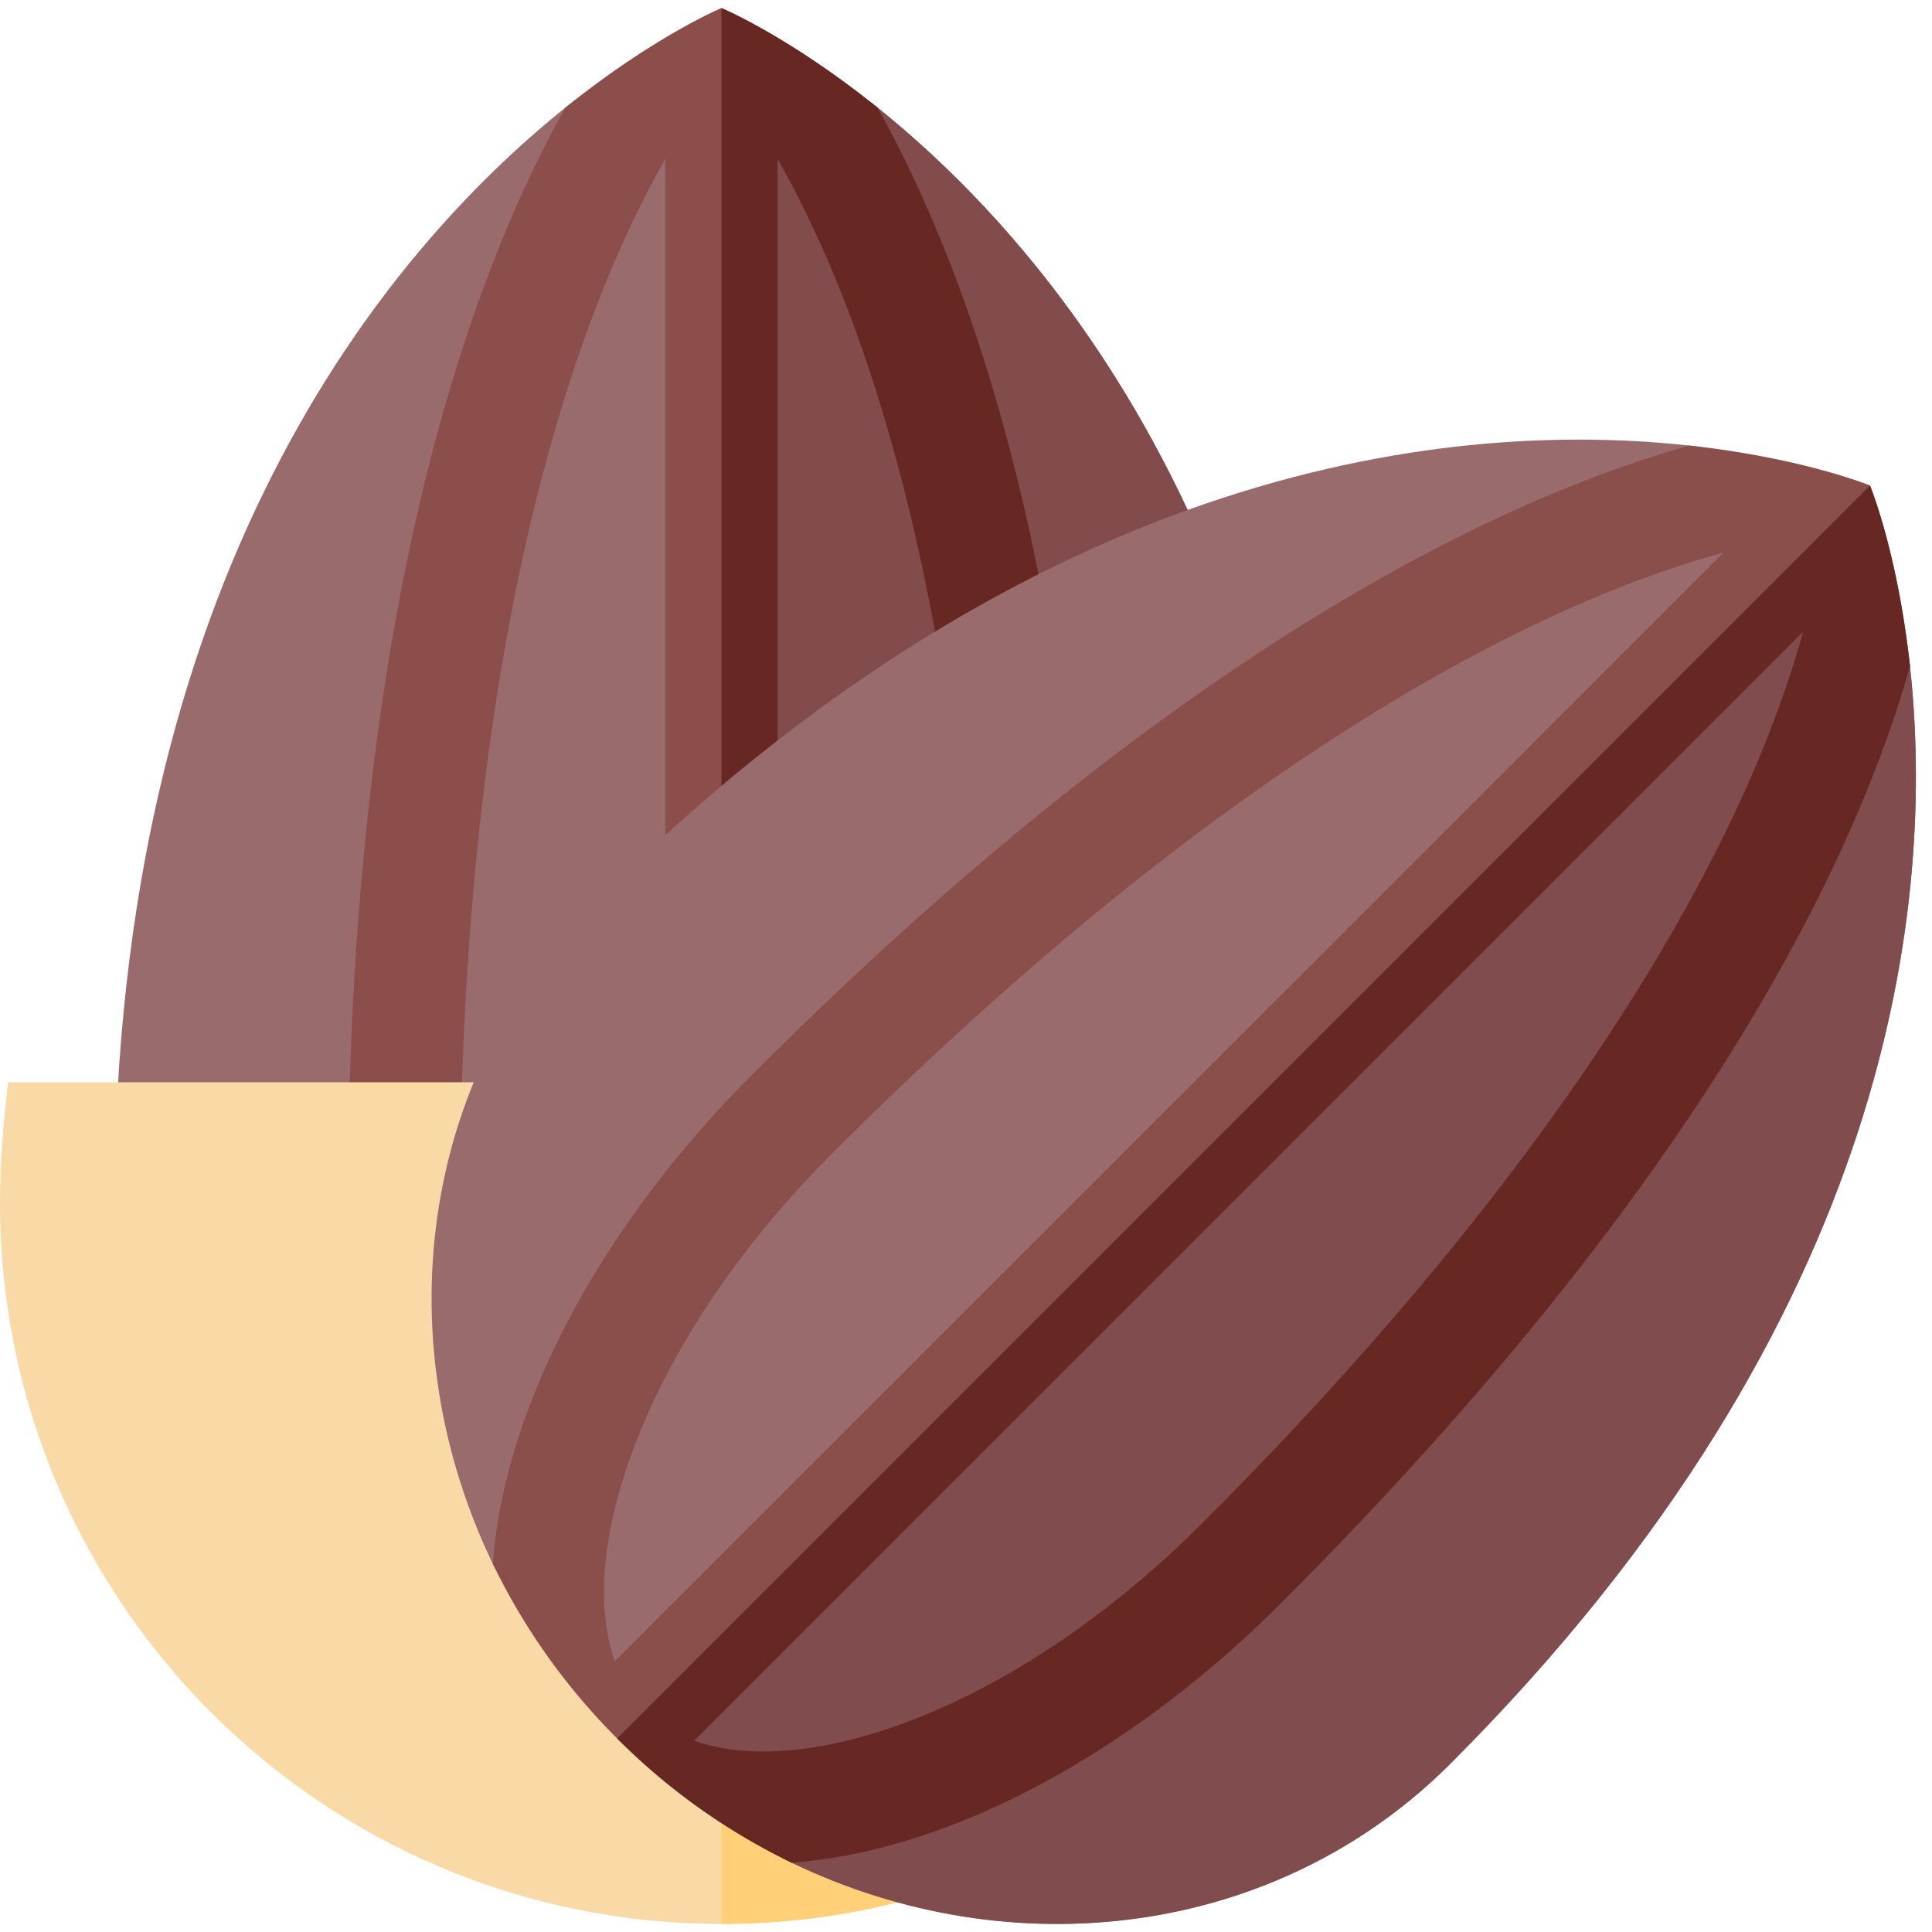
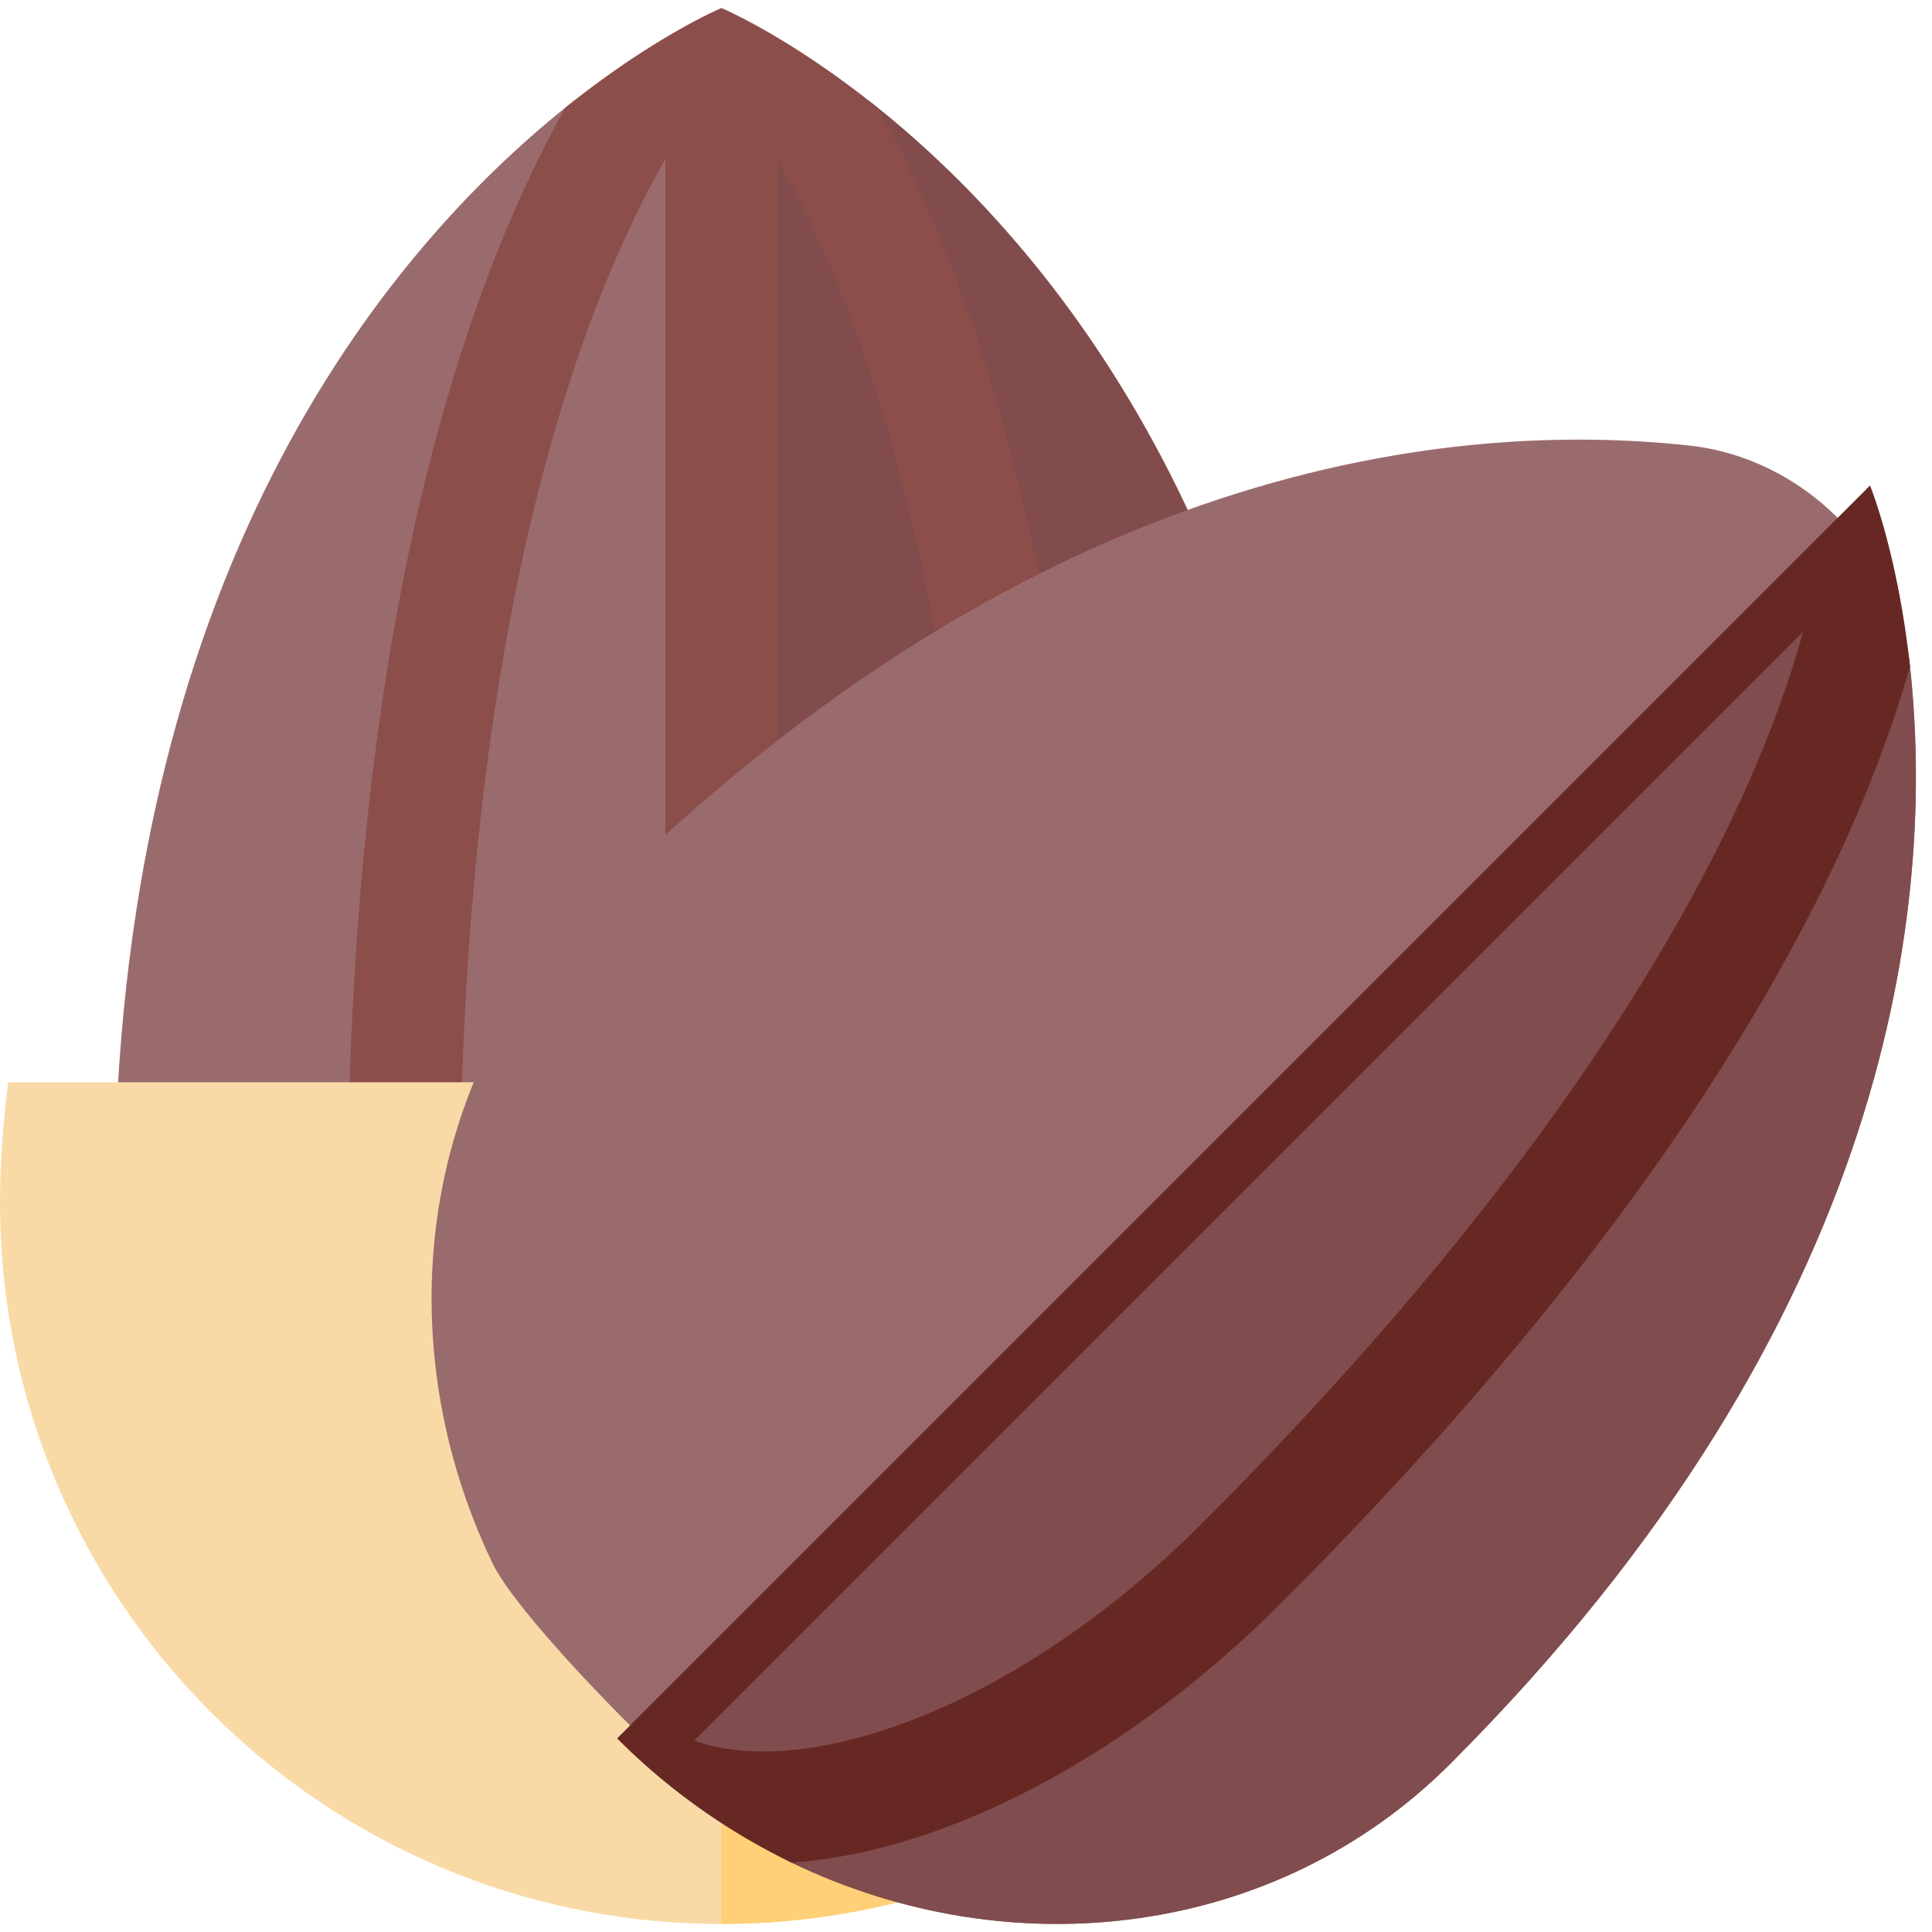
<svg xmlns="http://www.w3.org/2000/svg" fill-rule="evenodd" stroke-linejoin="round" stroke-miterlimit="2" clip-rule="evenodd" viewBox="0 0 120 120">
  <g fill-rule="nonzero">
    <path fill="#9a6b6d" d="M82.52 75.08c0 15.253-10.232 28.254-24.591 33.269-2.044.712-7.58 1.068-13.118 1.068-5.539 0-11.075-.356-13.118-1.068-14.36-5.015-24.59-18.016-24.59-33.27 0-39.36 16.844-59.423 28.016-68.397C37.892 4.456 41.35 3.34 44.81 3.34s6.919 1.116 9.692 3.342C65.675 15.656 82.519 35.72 82.519 75.08z" />
    <path fill="#824c4c" d="M82.52 75.08c0 15.253-10.232 28.254-24.591 33.269-2.044.712-7.58 1.068-13.118 1.068V3.34c3.46 0 6.919 1.116 9.692 3.342C65.675 15.656 82.519 35.72 82.519 75.08z" />
    <path fill="#8c4e4a" d="M54.503 6.682C48.957 2.227 44.81.5 44.81.5s-4.147 1.727-9.692 6.182C29.076 17.457 21.592 38.3 21.592 75.446c0 13.857 3.962 25.841 10.101 32.903a39.724 39.724 0 0 0 13.118 2.205c4.614 0 9.032-.778 13.118-2.205 6.138-7.062 10.1-19.046 10.1-32.903 0-37.147-7.483-57.989-13.526-68.764zm-13.178 100.59c-2.692-1.293-5.277-4.027-7.407-7.93-3.453-6.326-5.353-14.812-5.353-23.896 0-29.894 5.048-48.268 9.28-58.421 1.186-2.837 2.37-5.202 3.48-7.152zm14.38-7.93c-2.132 3.903-4.716 6.637-7.407 7.93V9.873c1.107 1.95 2.294 4.315 3.479 7.152 4.232 10.153 9.28 28.527 9.28 58.421 0 9.084-1.9 17.57-5.352 23.896z" />
-     <path fill="#672723" d="M54.503 6.682C48.957 2.227 44.81.5 44.81.5v110.054c4.614 0 9.032-.778 13.118-2.205 6.138-7.062 10.1-19.046 10.1-32.903 0-37.147-7.483-57.989-13.526-68.764zm1.202 92.66c-2.132 3.903-4.716 6.637-7.407 7.93V9.873c1.107 1.95 2.294 4.315 3.479 7.152 4.232 10.153 9.28 28.527 9.28 58.421 0 9.084-1.9 17.57-5.352 23.896z" />
    <path fill="#f9daa7" d="M89.621 74.688c0 24.75-20.062 44.812-44.81 44.812C20.062 119.5 0 99.438 0 74.688c0-2.293.174-4.8.505-7.467h88.613c.332 2.666.503 5.174.503 7.467z" />
    <path fill="#ffd077" d="M89.621 74.688c0 24.75-20.062 44.812-44.81 44.812V67.22h44.307c.332 2.667.503 5.175.503 7.468z" />
    <path fill="#9a6b6d" d="M90.078 109.555c-10.786 10.786-27.214 12.745-40.913 6.136-1.948-.94-6.115-4.603-10.031-8.52-3.917-3.915-7.58-8.082-8.52-10.03-6.608-13.699-4.65-30.127 6.136-40.913 27.833-27.832 53.93-30.108 68.175-28.554 3.535.386 6.77 2.043 9.217 4.49 2.446 2.447 4.103 5.682 4.49 9.217 1.554 14.245-.722 40.342-28.554 68.174z" />
    <path fill="#814c4d" d="M90.078 109.555c-10.786 10.786-27.214 12.745-40.913 6.136-1.948-.94-6.115-4.603-10.031-8.52l75.008-75.007c2.446 2.447 4.103 5.682 4.49 9.217 1.554 14.245-.722 40.342-28.554 68.174z" />
-     <path fill="#8a4e4b" d="M118.632 41.38c-.771-7.071-2.482-11.224-2.482-11.224s-4.153-1.71-11.225-2.482c-11.892 3.346-31.92 12.792-58.19 39.059-9.797 9.798-15.468 21.074-16.12 30.407a39.72 39.72 0 0 0 7.715 10.835 39.72 39.72 0 0 0 10.835 7.716c9.334-.652 20.61-6.323 30.408-16.121 26.267-26.269 35.712-46.297 39.059-58.19zm-80.447 61.81c-.99-2.817-.883-6.579.37-10.846 2.033-6.913 6.688-14.259 13.112-20.68 21.138-21.139 37.7-30.563 47.872-34.749 2.845-1.168 5.354-2.002 7.518-2.596zm15.775 4.56c-4.266 1.253-8.028 1.36-10.845.37l68.872-68.87c-.596 2.162-1.428 4.672-2.597 7.517-4.186 10.17-13.61 26.734-34.748 47.872-6.423 6.422-13.767 11.079-20.682 13.111z" />
    <path fill="#672824" d="M118.632 41.38c-.771-7.071-2.482-11.224-2.482-11.224l-77.82 77.82a39.702 39.702 0 0 0 10.835 7.715c9.334-.652 20.608-6.323 30.408-16.121 26.267-26.269 35.712-46.297 39.059-58.19zM53.96 107.75c-4.266 1.253-8.028 1.36-10.845.37l68.872-68.87c-.596 2.162-1.428 4.672-2.597 7.517-4.186 10.17-13.61 26.734-34.748 47.872-6.423 6.422-13.767 11.079-20.682 13.111z" />
  </g>
</svg>